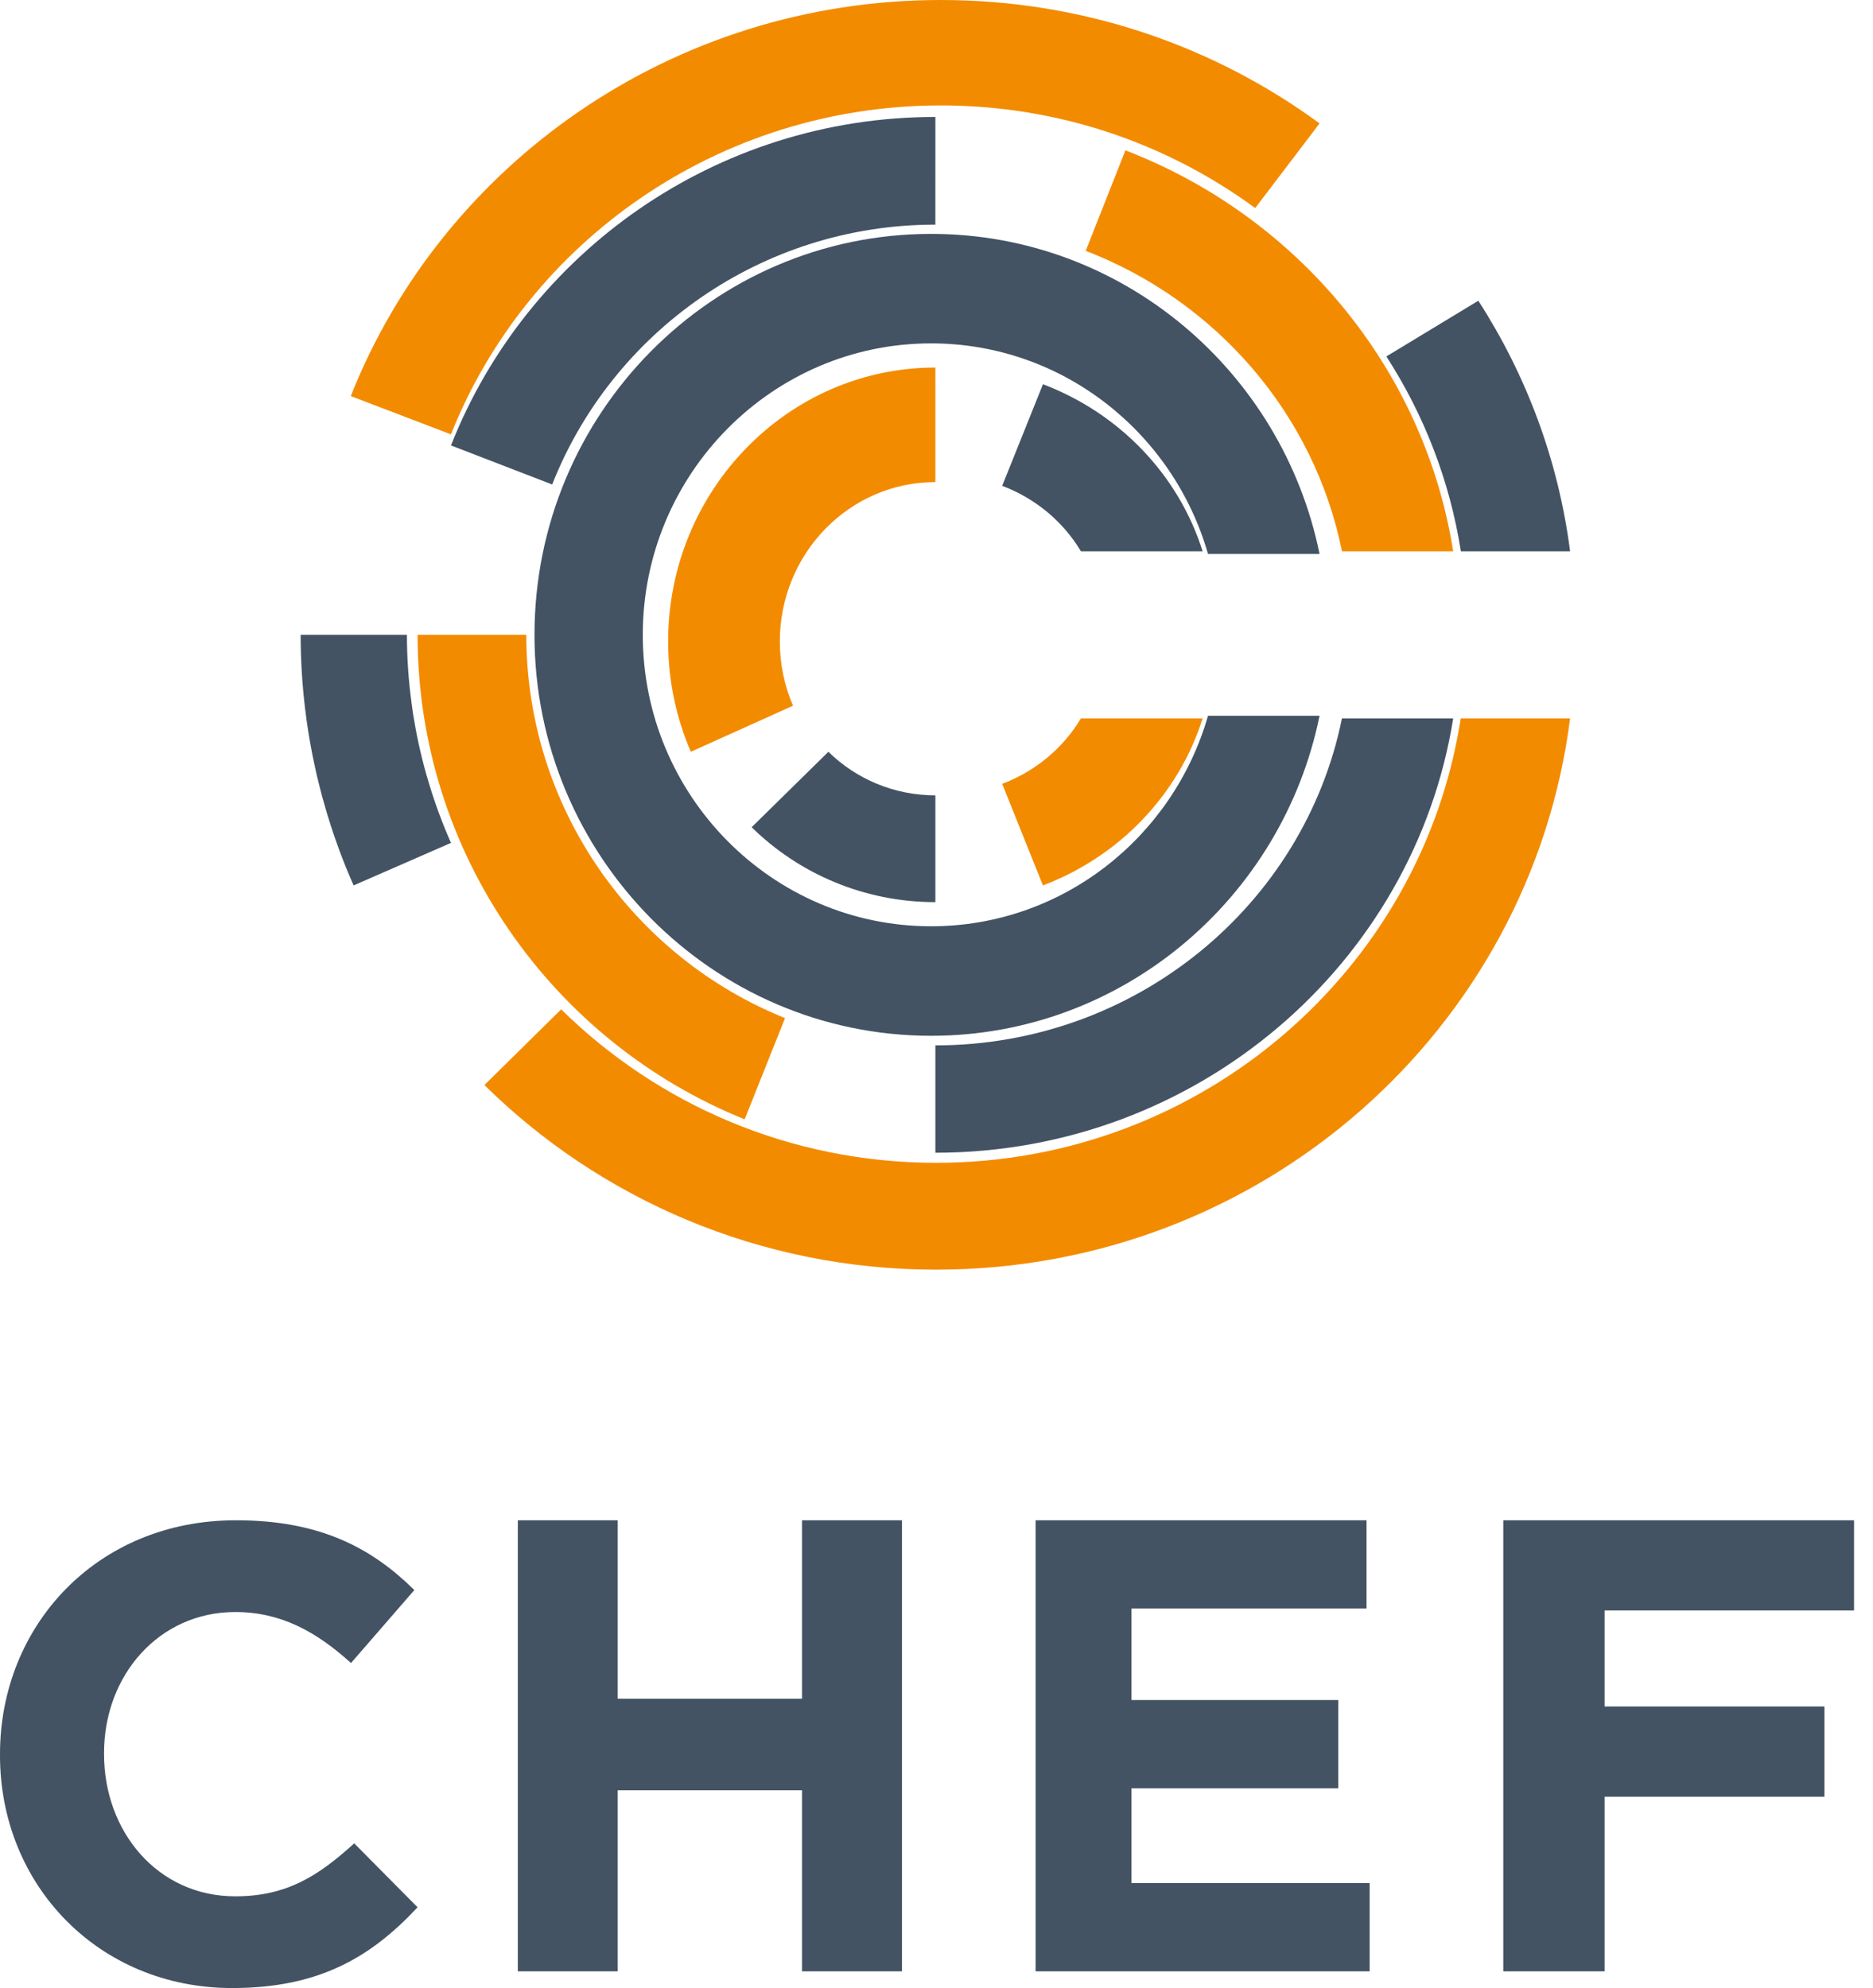
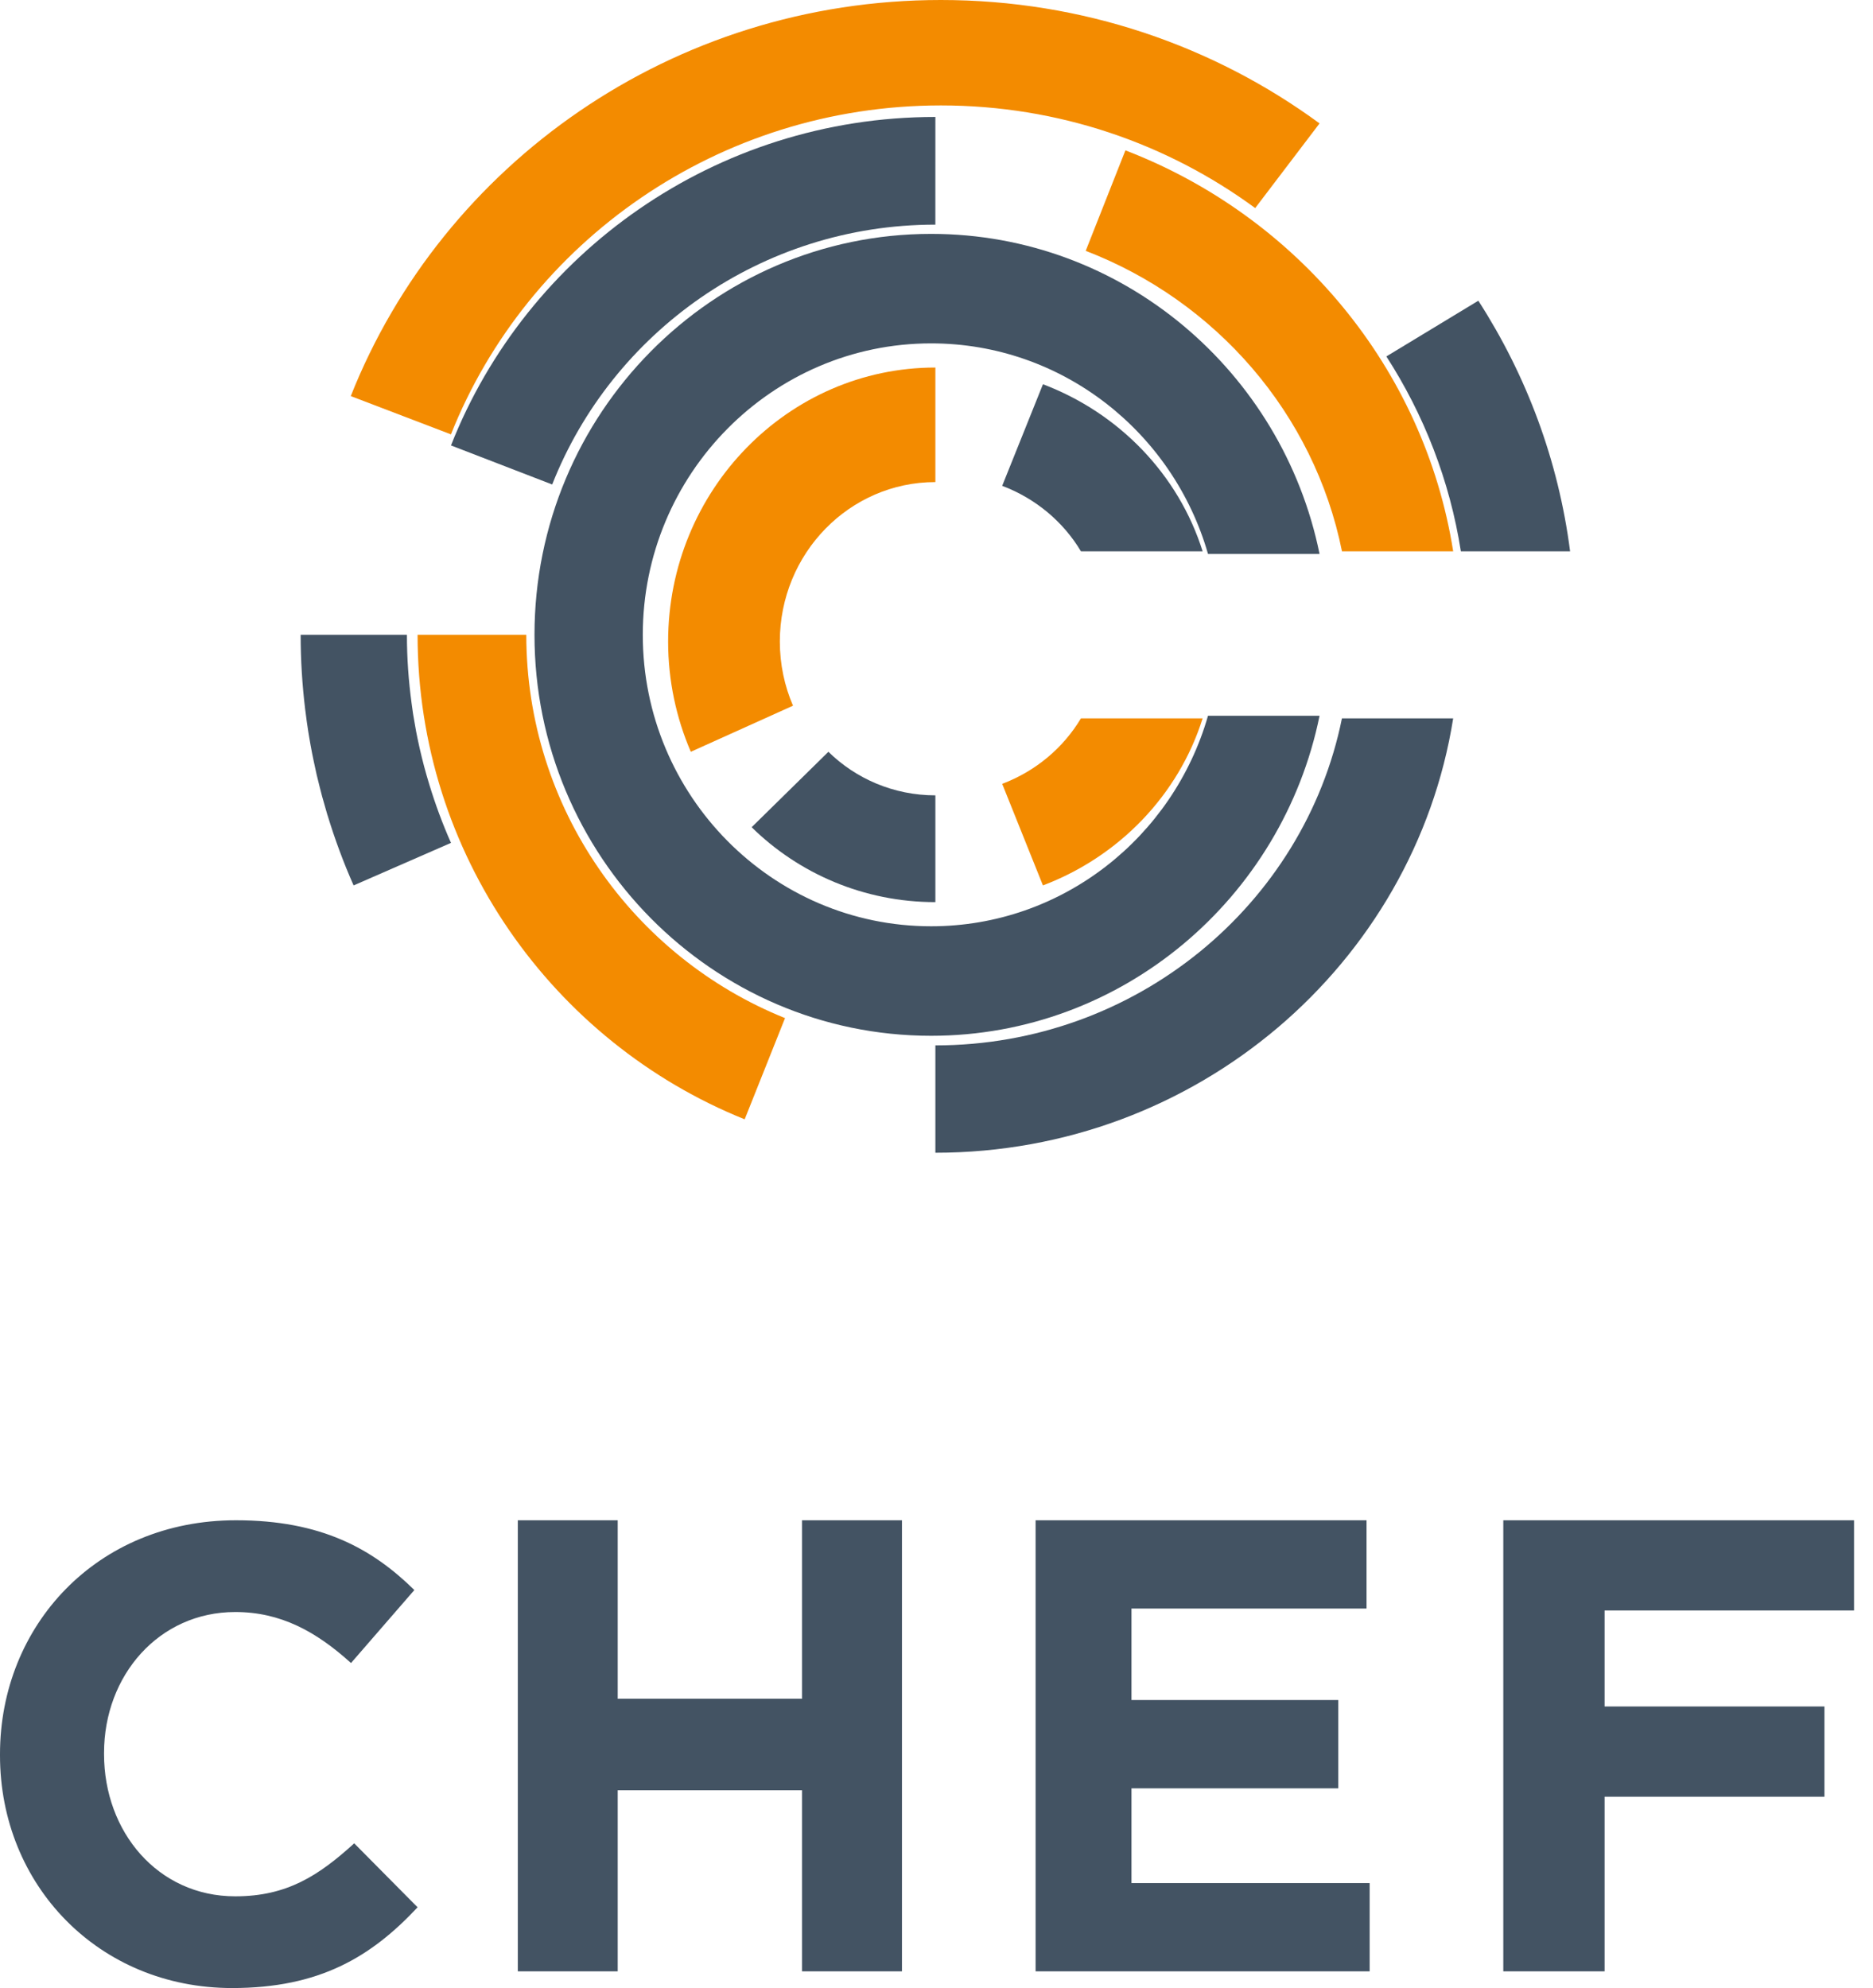
<svg xmlns="http://www.w3.org/2000/svg" width="98" height="104" viewBox="0 0 98 104" fill="none">
  <path d="M0 91.831V91.764C0 85.038 5.073 79.529 12.345 79.529C16.811 79.529 19.482 81.018 21.68 83.179L18.365 86.998C16.538 85.343 14.678 84.329 12.31 84.329C8.319 84.329 5.444 87.641 5.444 91.698V91.765C5.444 95.822 8.252 99.202 12.31 99.202C15.017 99.202 16.673 98.119 18.534 96.43L21.849 99.776C19.415 102.377 16.71 104 12.143 104C5.175 104 0 98.626 0 91.831Z" fill="#435363" />
  <path d="M27.093 79.529H32.32V88.866H41.963V79.529H47.193V103.126H41.963V93.653H32.32V103.126H27.093V79.529Z" fill="#435363" />
  <path d="M54.185 79.529H71.5V84.147H59.202V88.933H70.023V93.553H59.202V98.508H71.664V103.126H54.185V79.529Z" fill="#435363" />
  <path d="M78.656 79.529H97.008V84.249H83.956V89.271H95.459V93.991H83.956V103.126H78.656V79.529Z" fill="#435363" />
  <path d="M48.717 48.456C40.4 48.456 33.632 41.617 33.632 33.211C33.632 24.803 40.4 17.963 48.717 17.963C55.583 17.963 61.386 22.624 63.206 28.979H69.042C67.099 19.434 58.725 12.235 48.717 12.235C37.275 12.235 27.966 21.645 27.966 33.211C27.966 44.776 37.275 54.185 48.717 54.185C58.725 54.185 67.099 46.987 69.042 37.443H63.206C61.386 43.796 55.583 48.456 48.717 48.456Z" fill="#435363" />
  <path d="M39.328 43.274C41.791 45.694 45.191 47.193 48.941 47.193V41.607C46.756 41.607 44.776 40.734 43.344 39.328L39.328 43.274Z" fill="#435363" />
  <path d="M34.958 33.56C34.958 35.611 35.385 37.562 36.145 39.328L41.492 36.917C41.05 35.89 40.803 34.755 40.803 33.56C40.803 28.953 44.447 25.219 48.941 25.219V19.227C41.231 19.227 34.958 25.657 34.958 33.56Z" fill="#F38B00" />
  <path d="M54.57 20.101L52.437 25.415C54.179 26.074 55.632 27.289 56.557 28.84H62.924C61.668 24.838 58.56 21.611 54.57 20.101Z" fill="#435363" />
  <path d="M52.437 41.005L54.569 46.319C58.559 44.809 61.666 41.581 62.924 37.58H56.557C55.63 39.132 54.178 40.348 52.437 41.005Z" fill="#F38B00" />
  <path d="M22.461 41.036C22.368 40.731 22.279 40.423 22.196 40.112C22.191 40.093 22.186 40.074 22.181 40.055C22.105 39.767 22.035 39.479 21.968 39.189C21.953 39.13 21.941 39.07 21.928 39.011C21.872 38.762 21.821 38.511 21.772 38.26C21.75 38.147 21.731 38.035 21.712 37.922C21.676 37.722 21.641 37.522 21.609 37.319C21.582 37.146 21.559 36.974 21.537 36.801C21.377 35.622 21.29 34.423 21.291 33.21H15.731C15.73 34.533 15.814 35.84 15.97 37.131C15.973 37.158 15.978 37.186 15.982 37.214C16.025 37.565 16.073 37.916 16.128 38.263C16.143 38.359 16.16 38.455 16.176 38.553C16.224 38.838 16.274 39.123 16.33 39.407C16.358 39.559 16.391 39.708 16.423 39.858C16.47 40.084 16.518 40.31 16.57 40.535C16.616 40.732 16.665 40.929 16.716 41.126C16.761 41.301 16.804 41.477 16.851 41.652C16.914 41.885 16.982 42.115 17.049 42.346C17.077 42.442 17.102 42.54 17.132 42.635H17.134C17.518 43.896 17.973 45.127 18.502 46.319L23.597 44.093C23.158 43.106 22.78 42.083 22.461 41.036Z" fill="#435363" />
-   <path d="M48.98 60.83C41.326 60.83 34.388 57.757 29.362 52.801L25.345 56.762C31.395 62.727 39.748 66.42 48.98 66.42C66.028 66.42 80.094 53.839 82.151 37.58H76.428C74.405 50.722 62.868 60.83 48.98 60.83Z" fill="#F38B00" />
  <path d="M49.23 5.515C55.392 5.515 61.084 7.513 65.675 10.885L69.042 6.456C63.516 2.402 56.659 0 49.23 0C35.173 0 23.163 8.593 18.353 20.721L23.595 22.723C27.597 12.661 37.579 5.515 49.23 5.515Z" fill="#F38B00" />
  <path d="M76.436 28.84H82.151C81.539 24.071 79.859 19.624 77.35 15.731L72.538 18.646C74.503 21.691 75.858 25.143 76.436 28.84Z" fill="#435363" />
  <path d="M70.216 28.84H76.034C74.516 19.241 67.836 11.304 58.884 7.866L56.807 13.123C63.614 15.738 68.763 21.64 70.216 28.84Z" fill="#F38B00" />
  <path d="M48.94 11.751L48.941 6.118H48.94C37.421 6.118 27.554 13.254 23.597 23.302L28.892 25.345C32.023 17.396 39.828 11.751 48.94 11.751Z" fill="#435363" />
  <path d="M27.537 33.21H21.849C21.849 44.683 28.944 54.522 38.963 58.555L41.075 53.26C33.149 50.069 27.537 42.286 27.537 33.21Z" fill="#F38B00" />
  <path d="M48.941 54.687V60.303C62.621 60.303 73.991 50.434 76.034 37.58H70.214C68.24 47.323 59.453 54.687 48.941 54.687Z" fill="#435363" />
</svg>